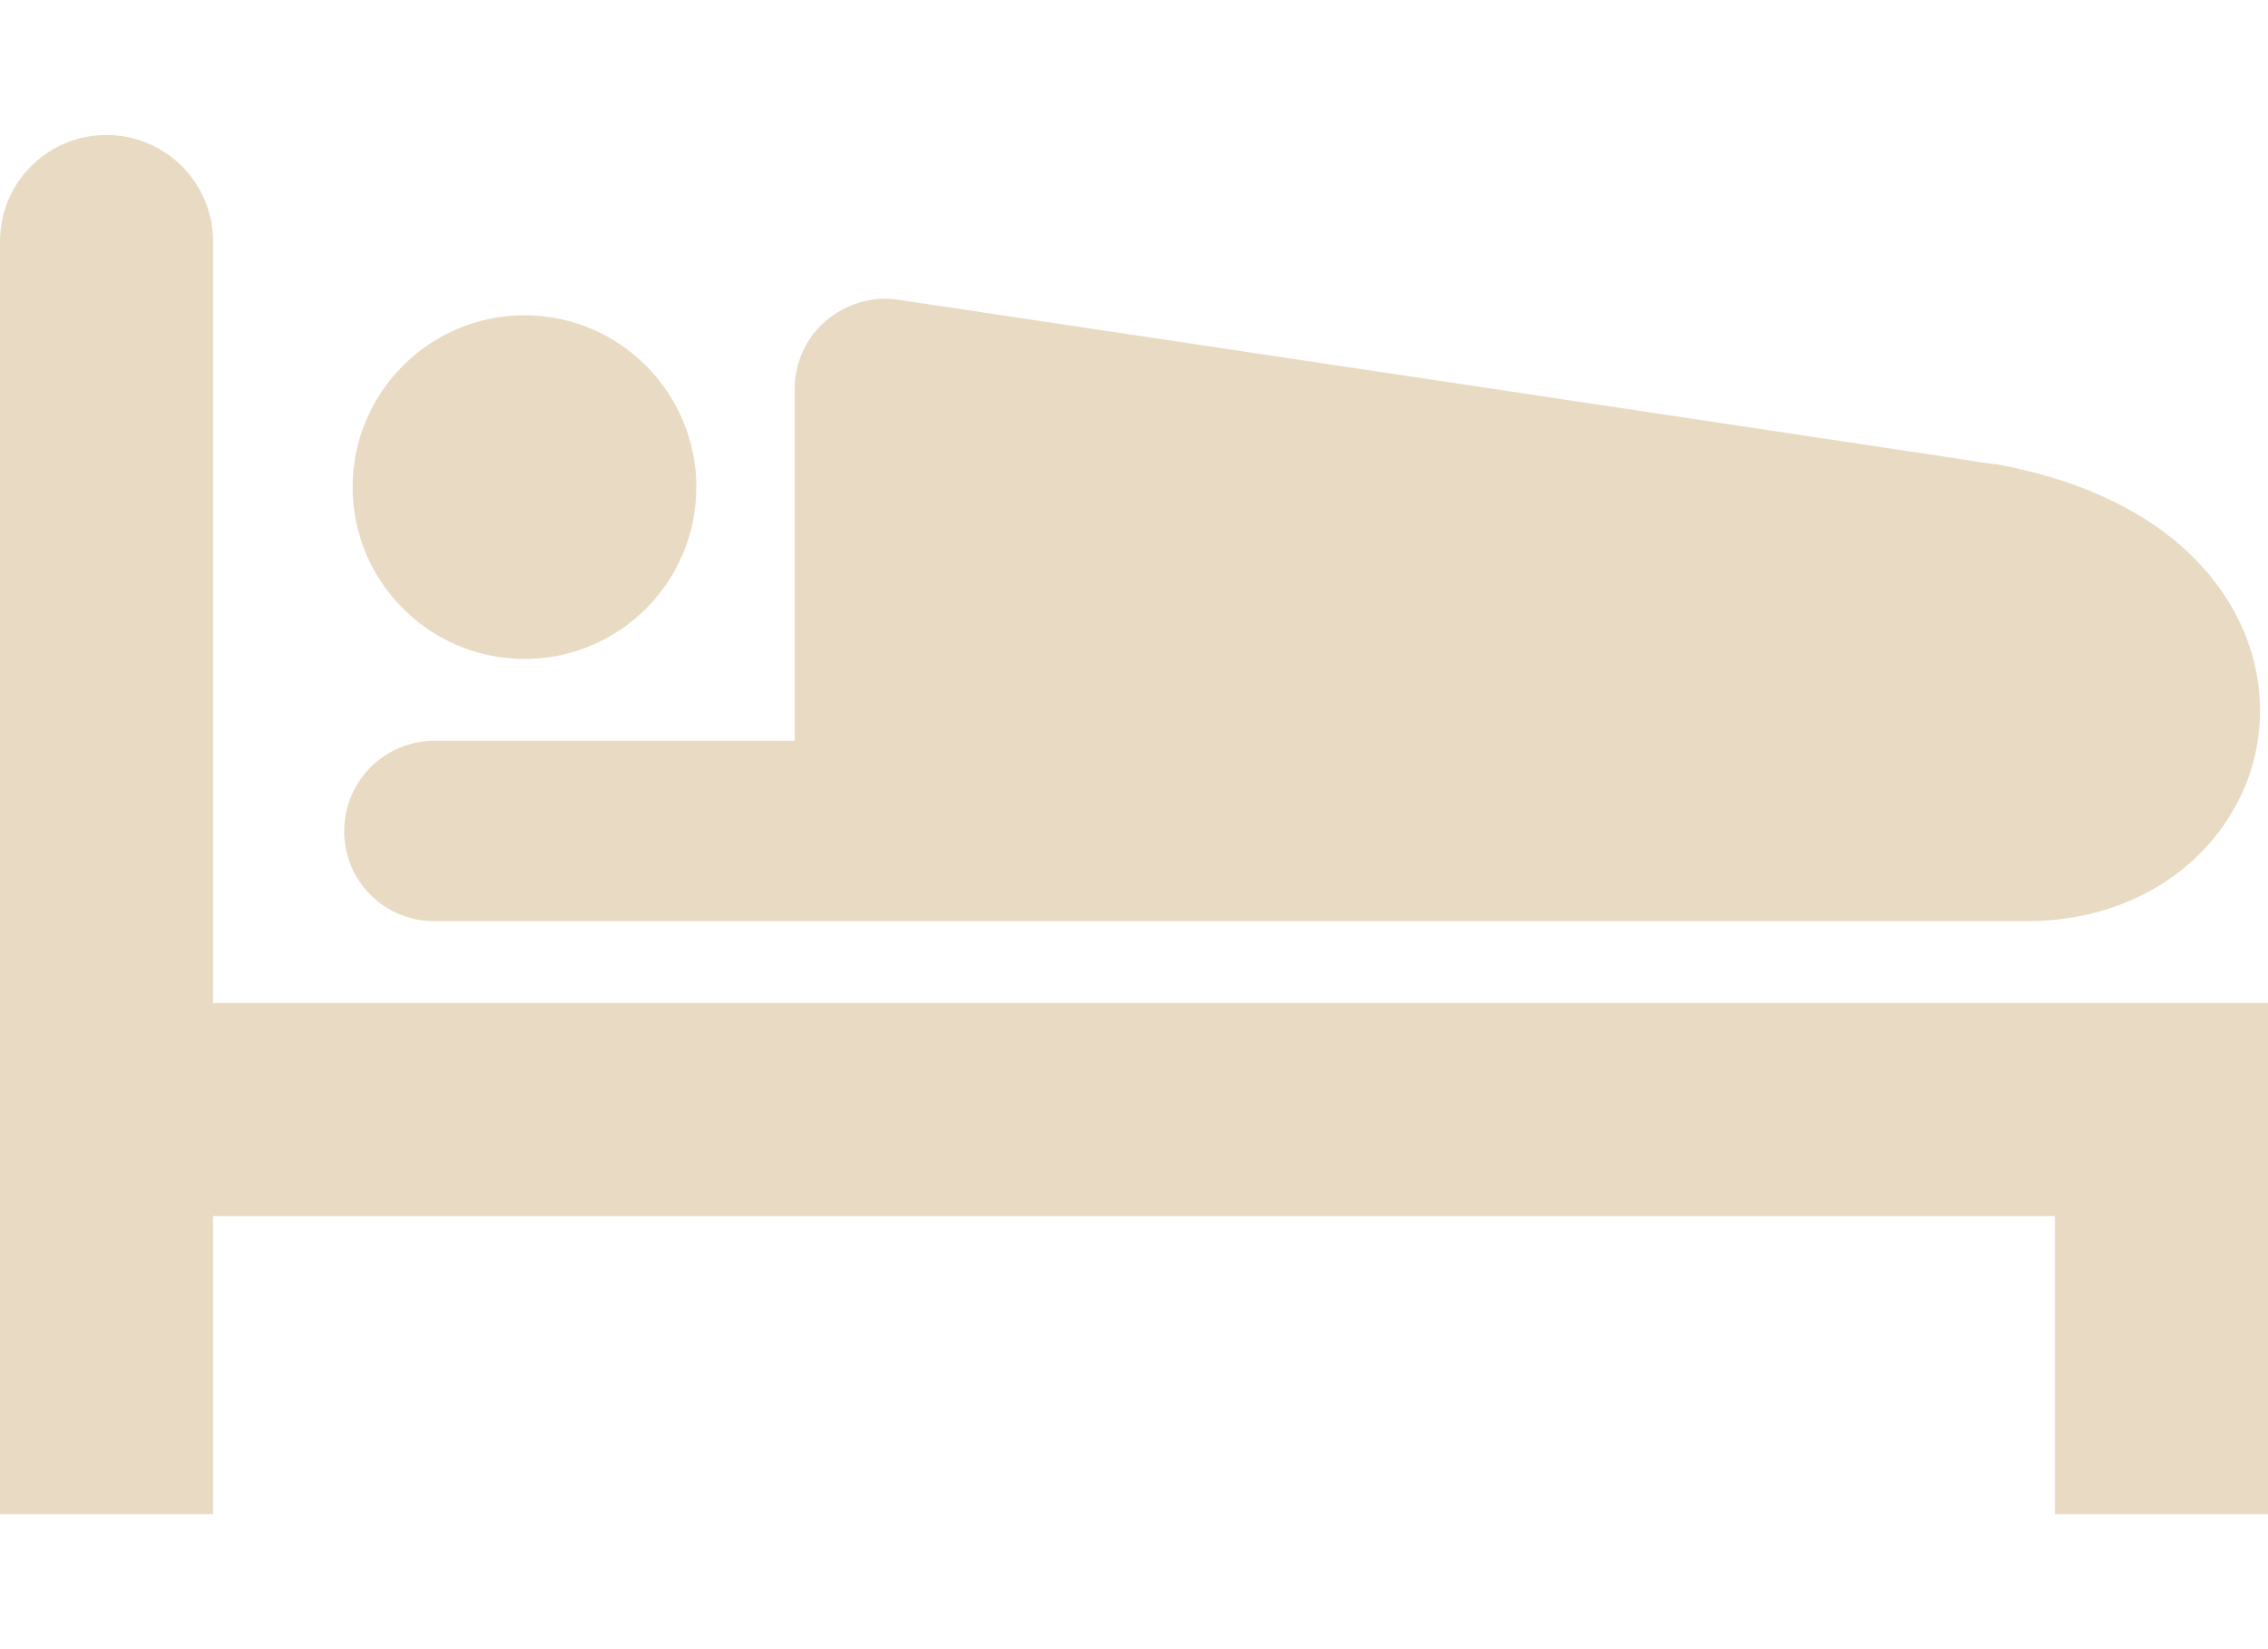
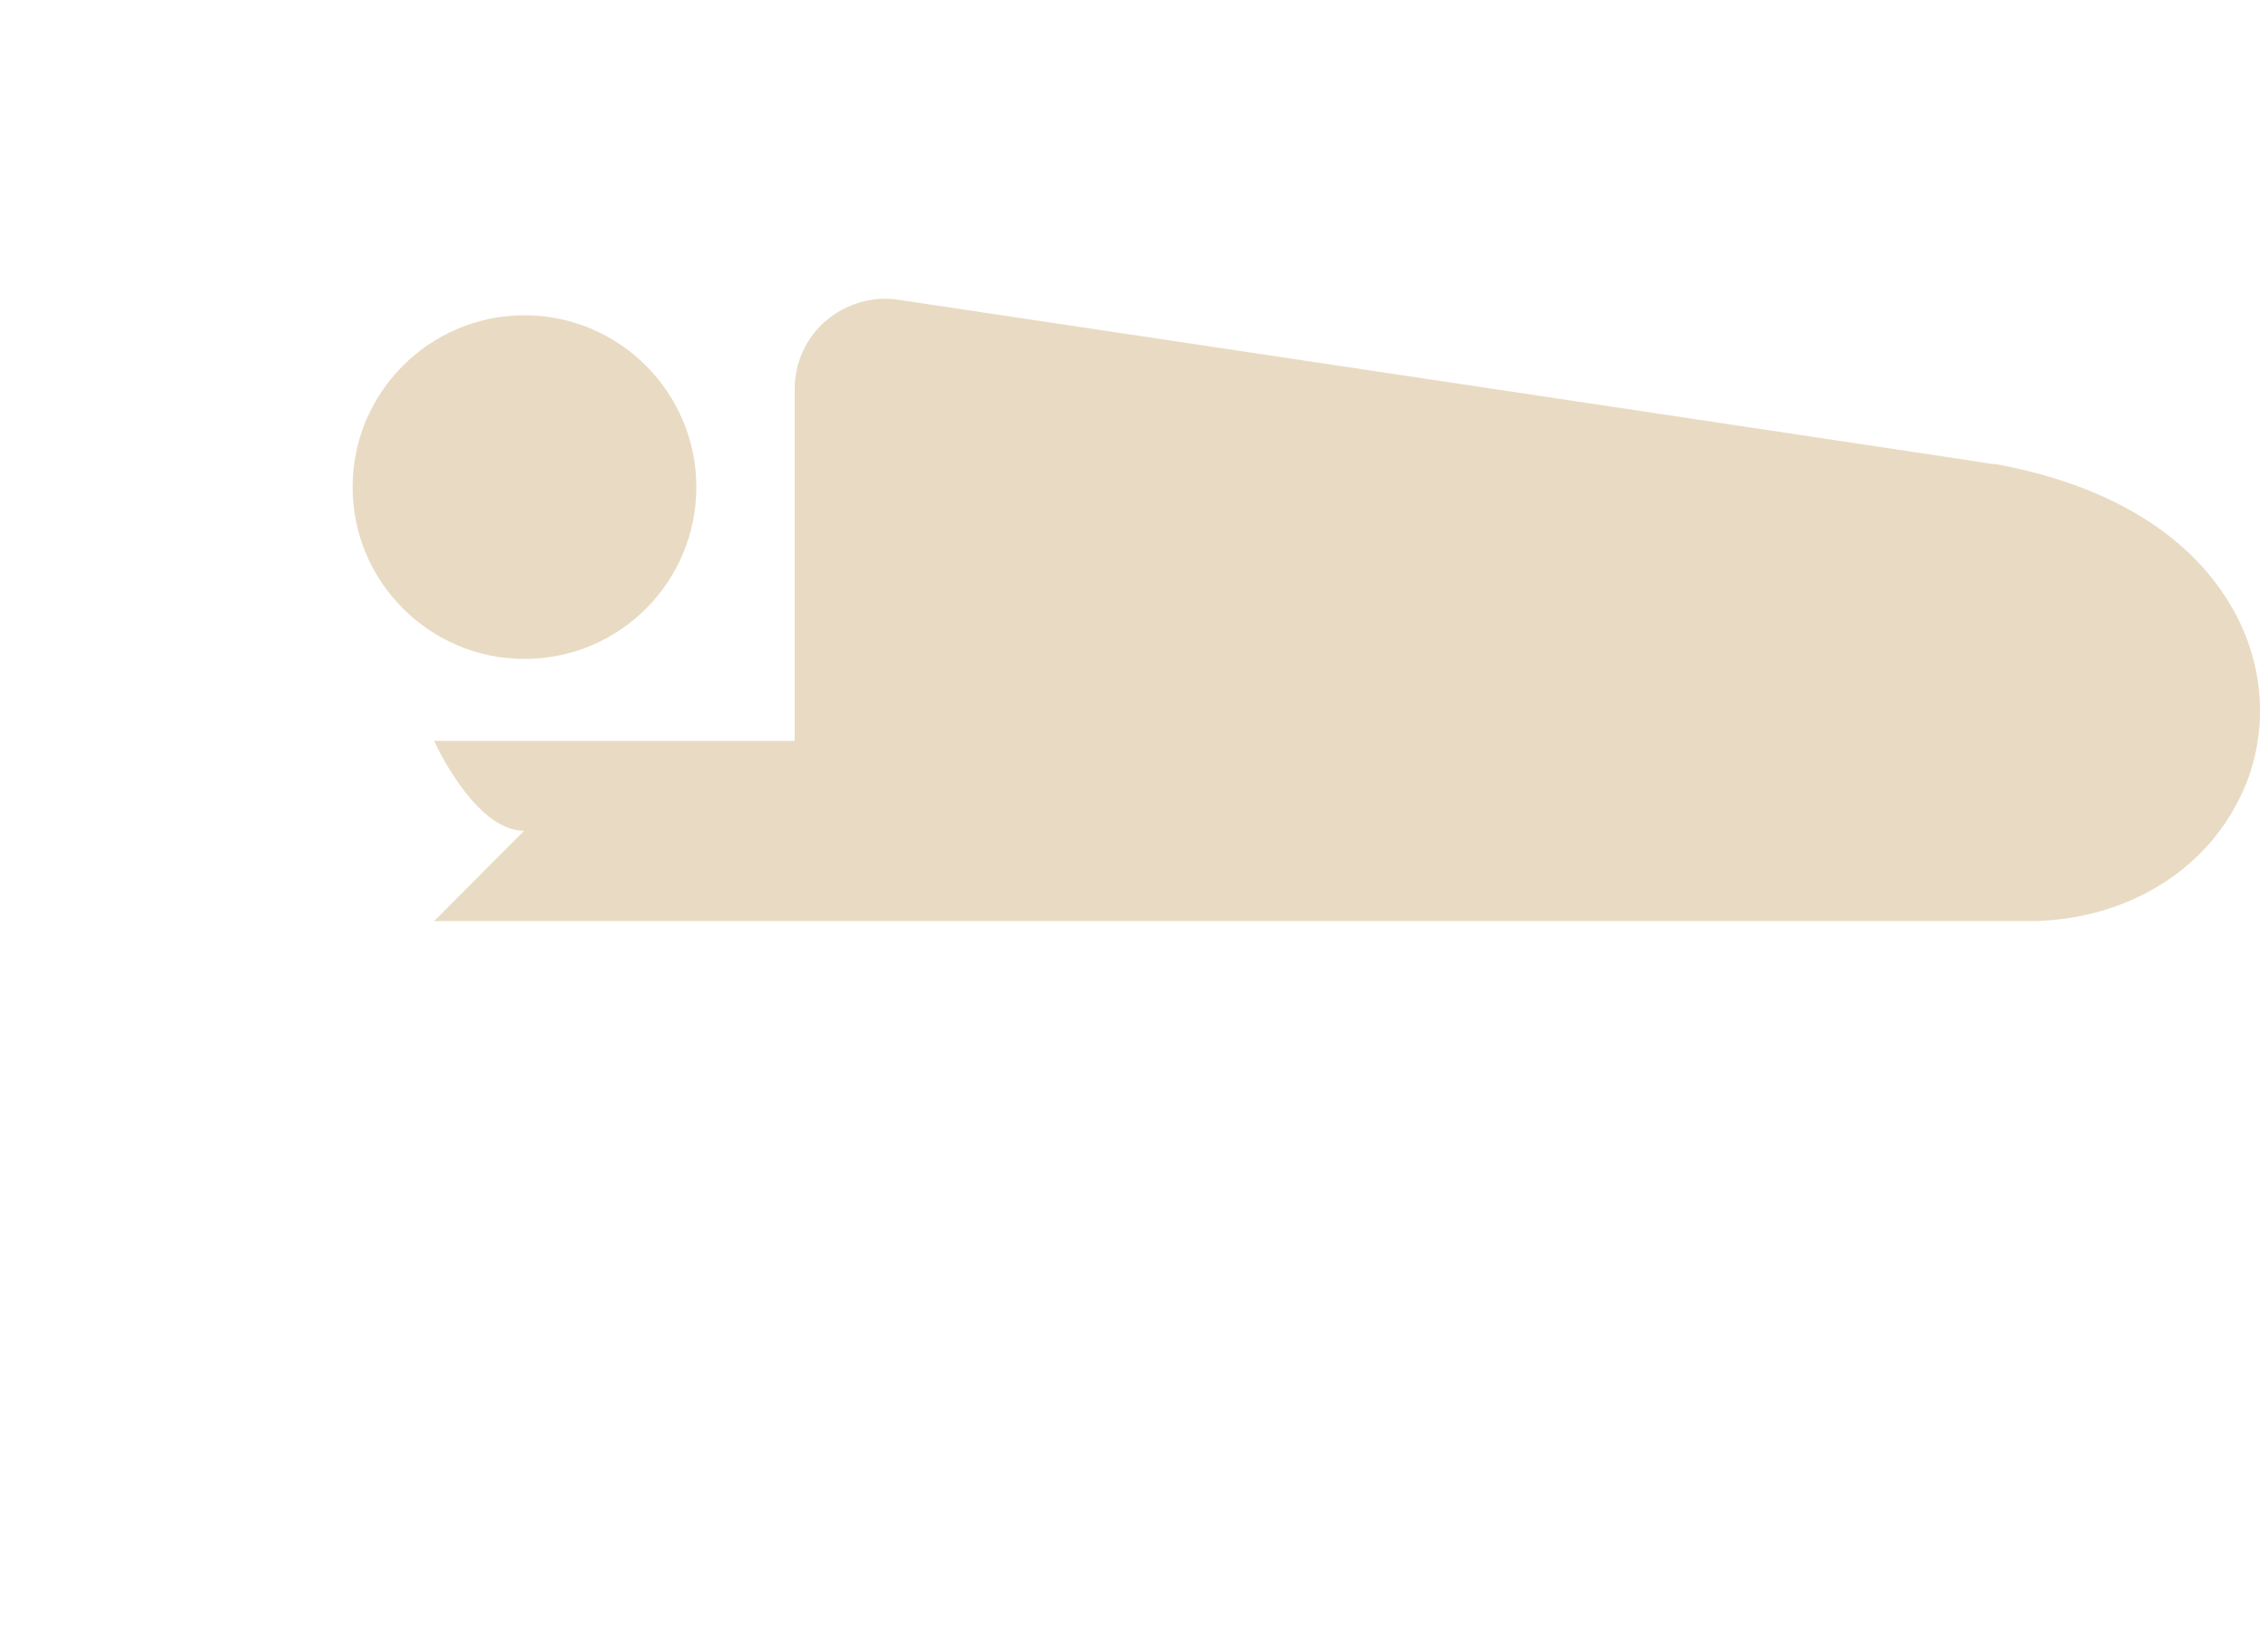
<svg xmlns="http://www.w3.org/2000/svg" viewBox="0 0 512 372" width="22" height="16">
  <defs>
    <style>.cls-1{fill:#e9dbc3}</style>
  </defs>
  <g>
    <path class="cls-1" d="M118.4 148.6c21.5 0 38.8-17.4 38.8-38.8S139.8 71 118.4 71s-38.8 17.4-38.8 38.8 17.4 38.8 38.8 38.8Z" />
-     <path class="cls-1" d="M98 207.8h359.9c14.2 0 27.4-4.9 36.9-13.5 4.8-4.3 8.6-9.5 11.3-15.3 2.7-5.8 4.1-12.2 4.1-18.8s-1.5-13.2-4.3-19.3c-4.3-9.3-11.5-17.3-20.9-23.4-9.4-6.1-20.9-10.4-34.5-12.9h-.6c0-.1-247.1-37.1-247.1-37.1-5.8-.9-11.8.9-16.3 4.7s-7.1 9.5-7.1 15.4v79.5H98c-11.2 0-20.3 9.1-20.3 20.4s9.1 20.3 20.3 20.3Z" />
-     <path class="cls-1" d="M48.1 226.3v-172c0-13.3-10.8-24-24.1-24S0 41.1 0 54.3v287.4h48.1v-67.3h415.8v67.3H512V226.3H48.1Z" />
+     <path class="cls-1" d="M98 207.8h359.9c14.2 0 27.4-4.9 36.9-13.5 4.8-4.3 8.6-9.5 11.3-15.3 2.7-5.8 4.1-12.2 4.1-18.8s-1.5-13.2-4.3-19.3c-4.3-9.3-11.5-17.3-20.9-23.4-9.4-6.1-20.9-10.4-34.5-12.9h-.6c0-.1-247.1-37.1-247.1-37.1-5.8-.9-11.8.9-16.3 4.7s-7.1 9.5-7.1 15.4v79.5H98s9.1 20.3 20.3 20.3Z" />
  </g>
</svg>